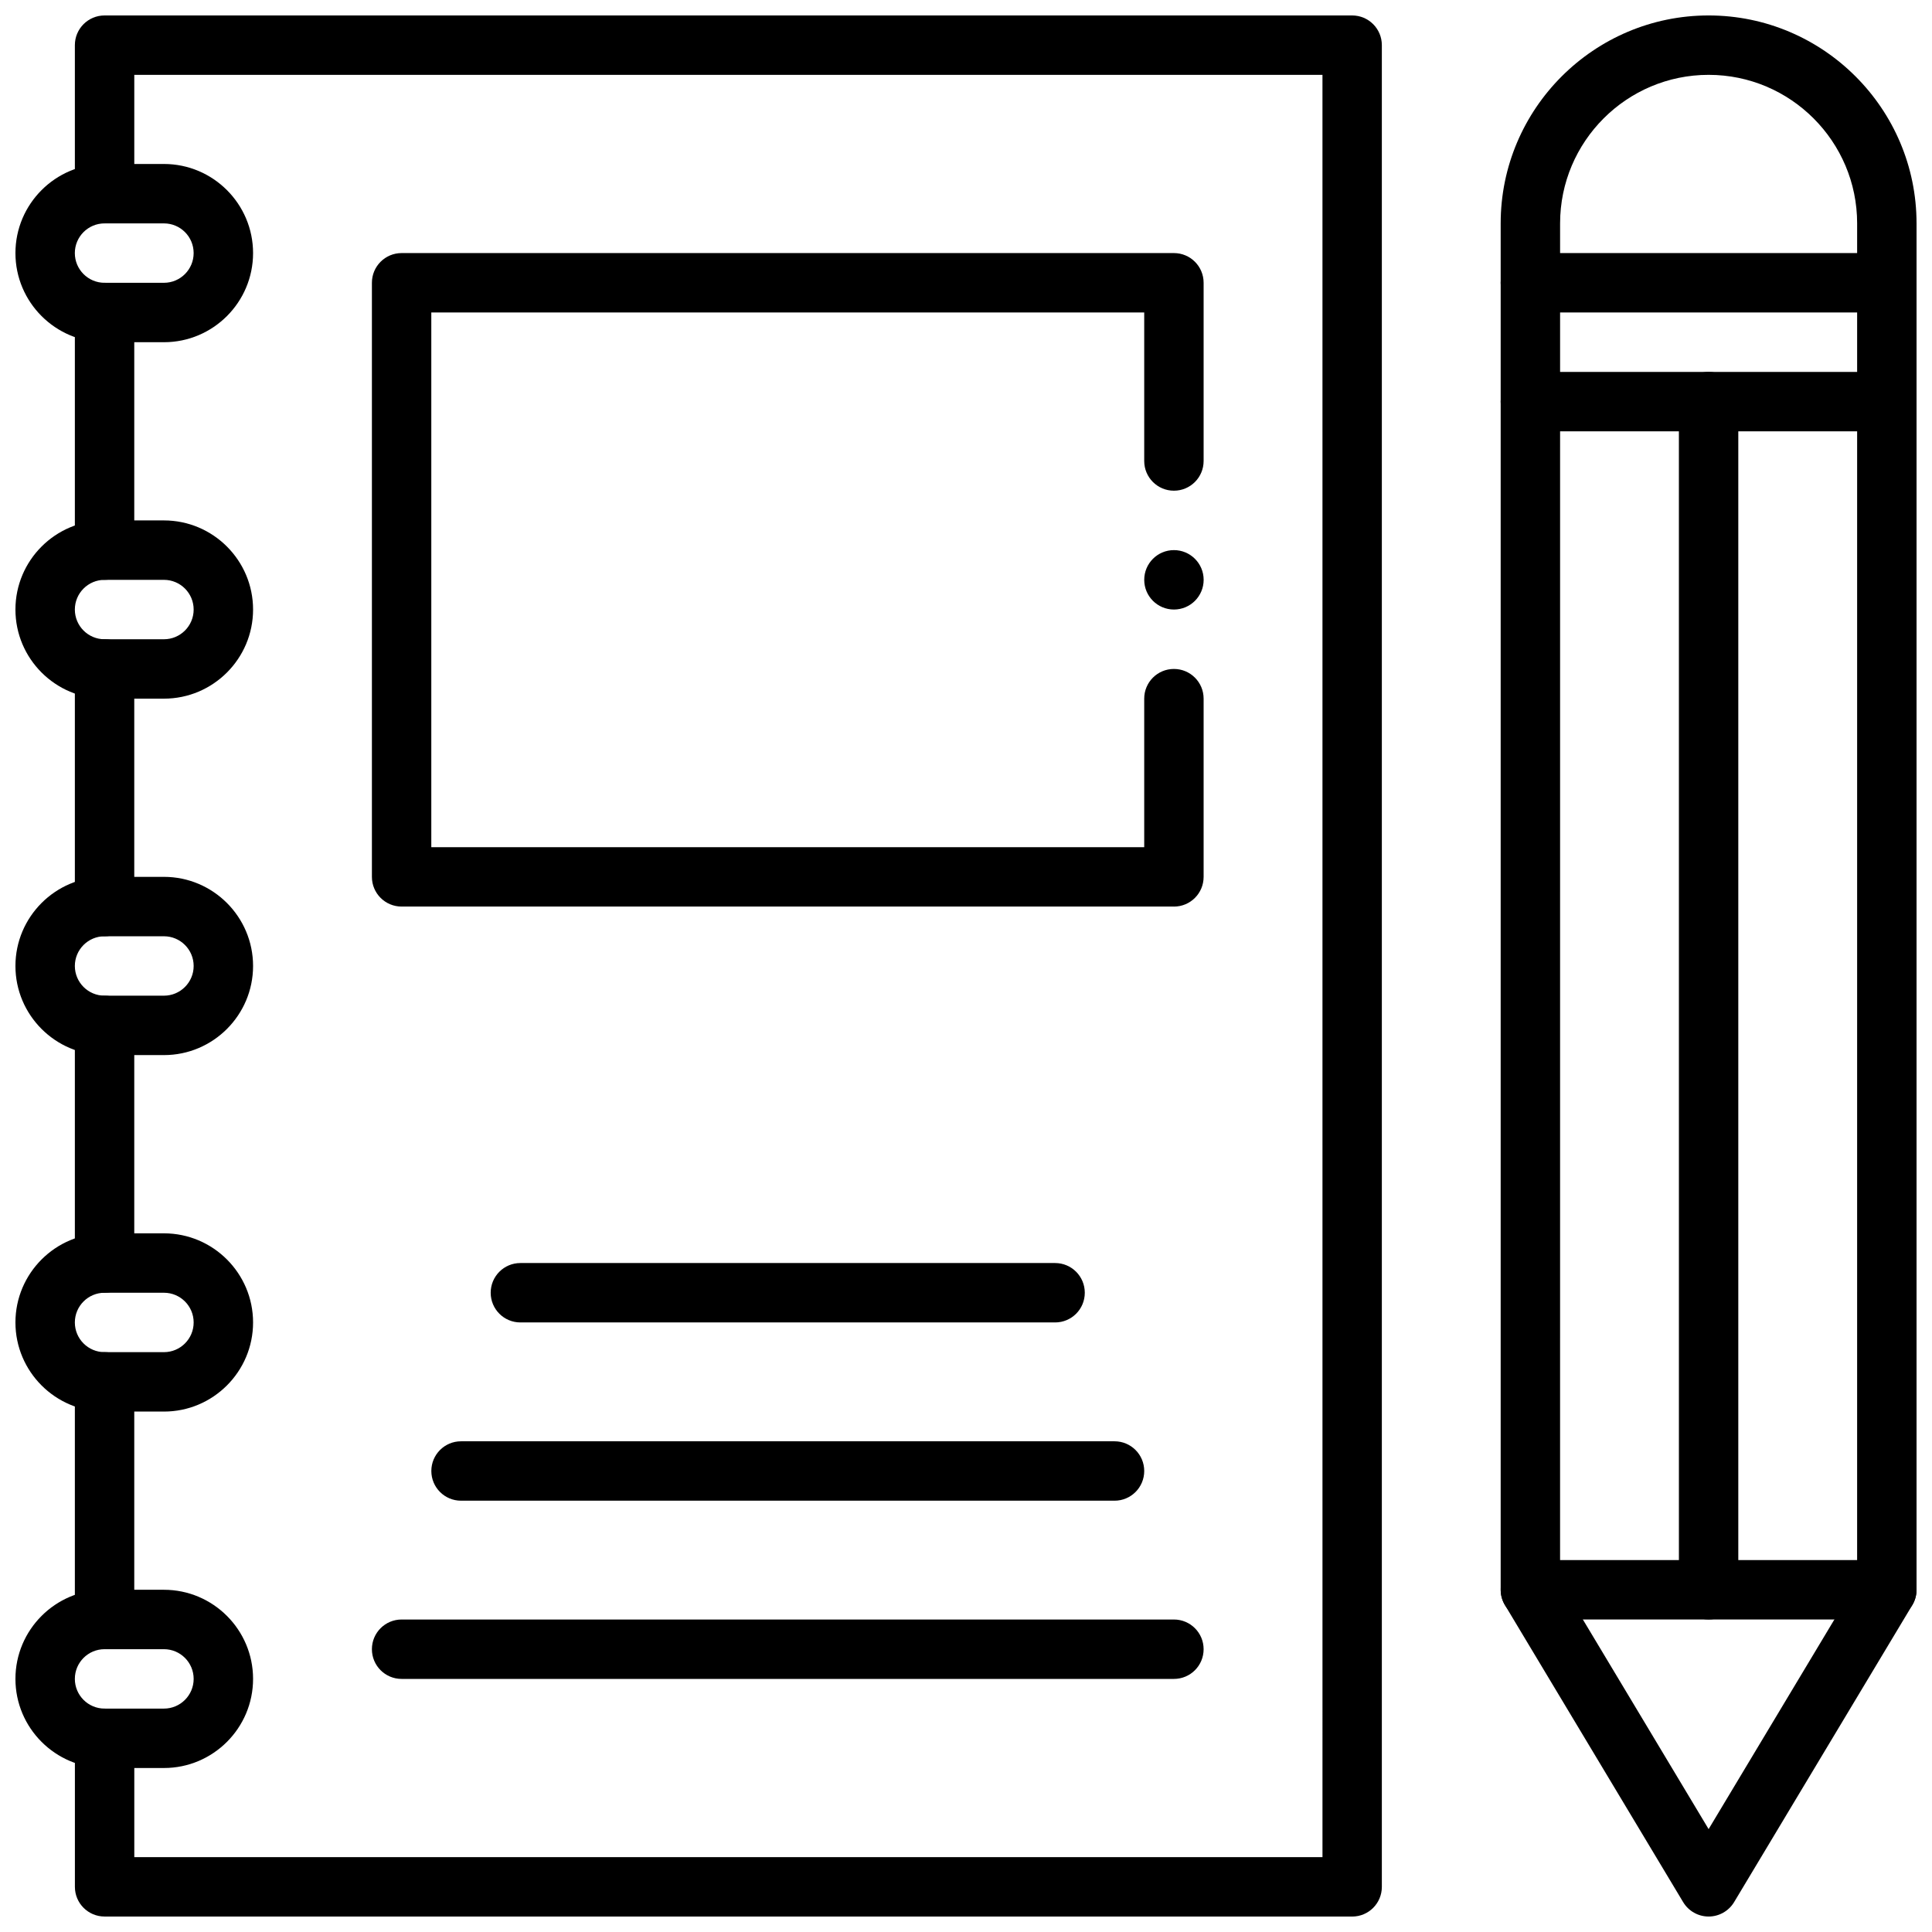
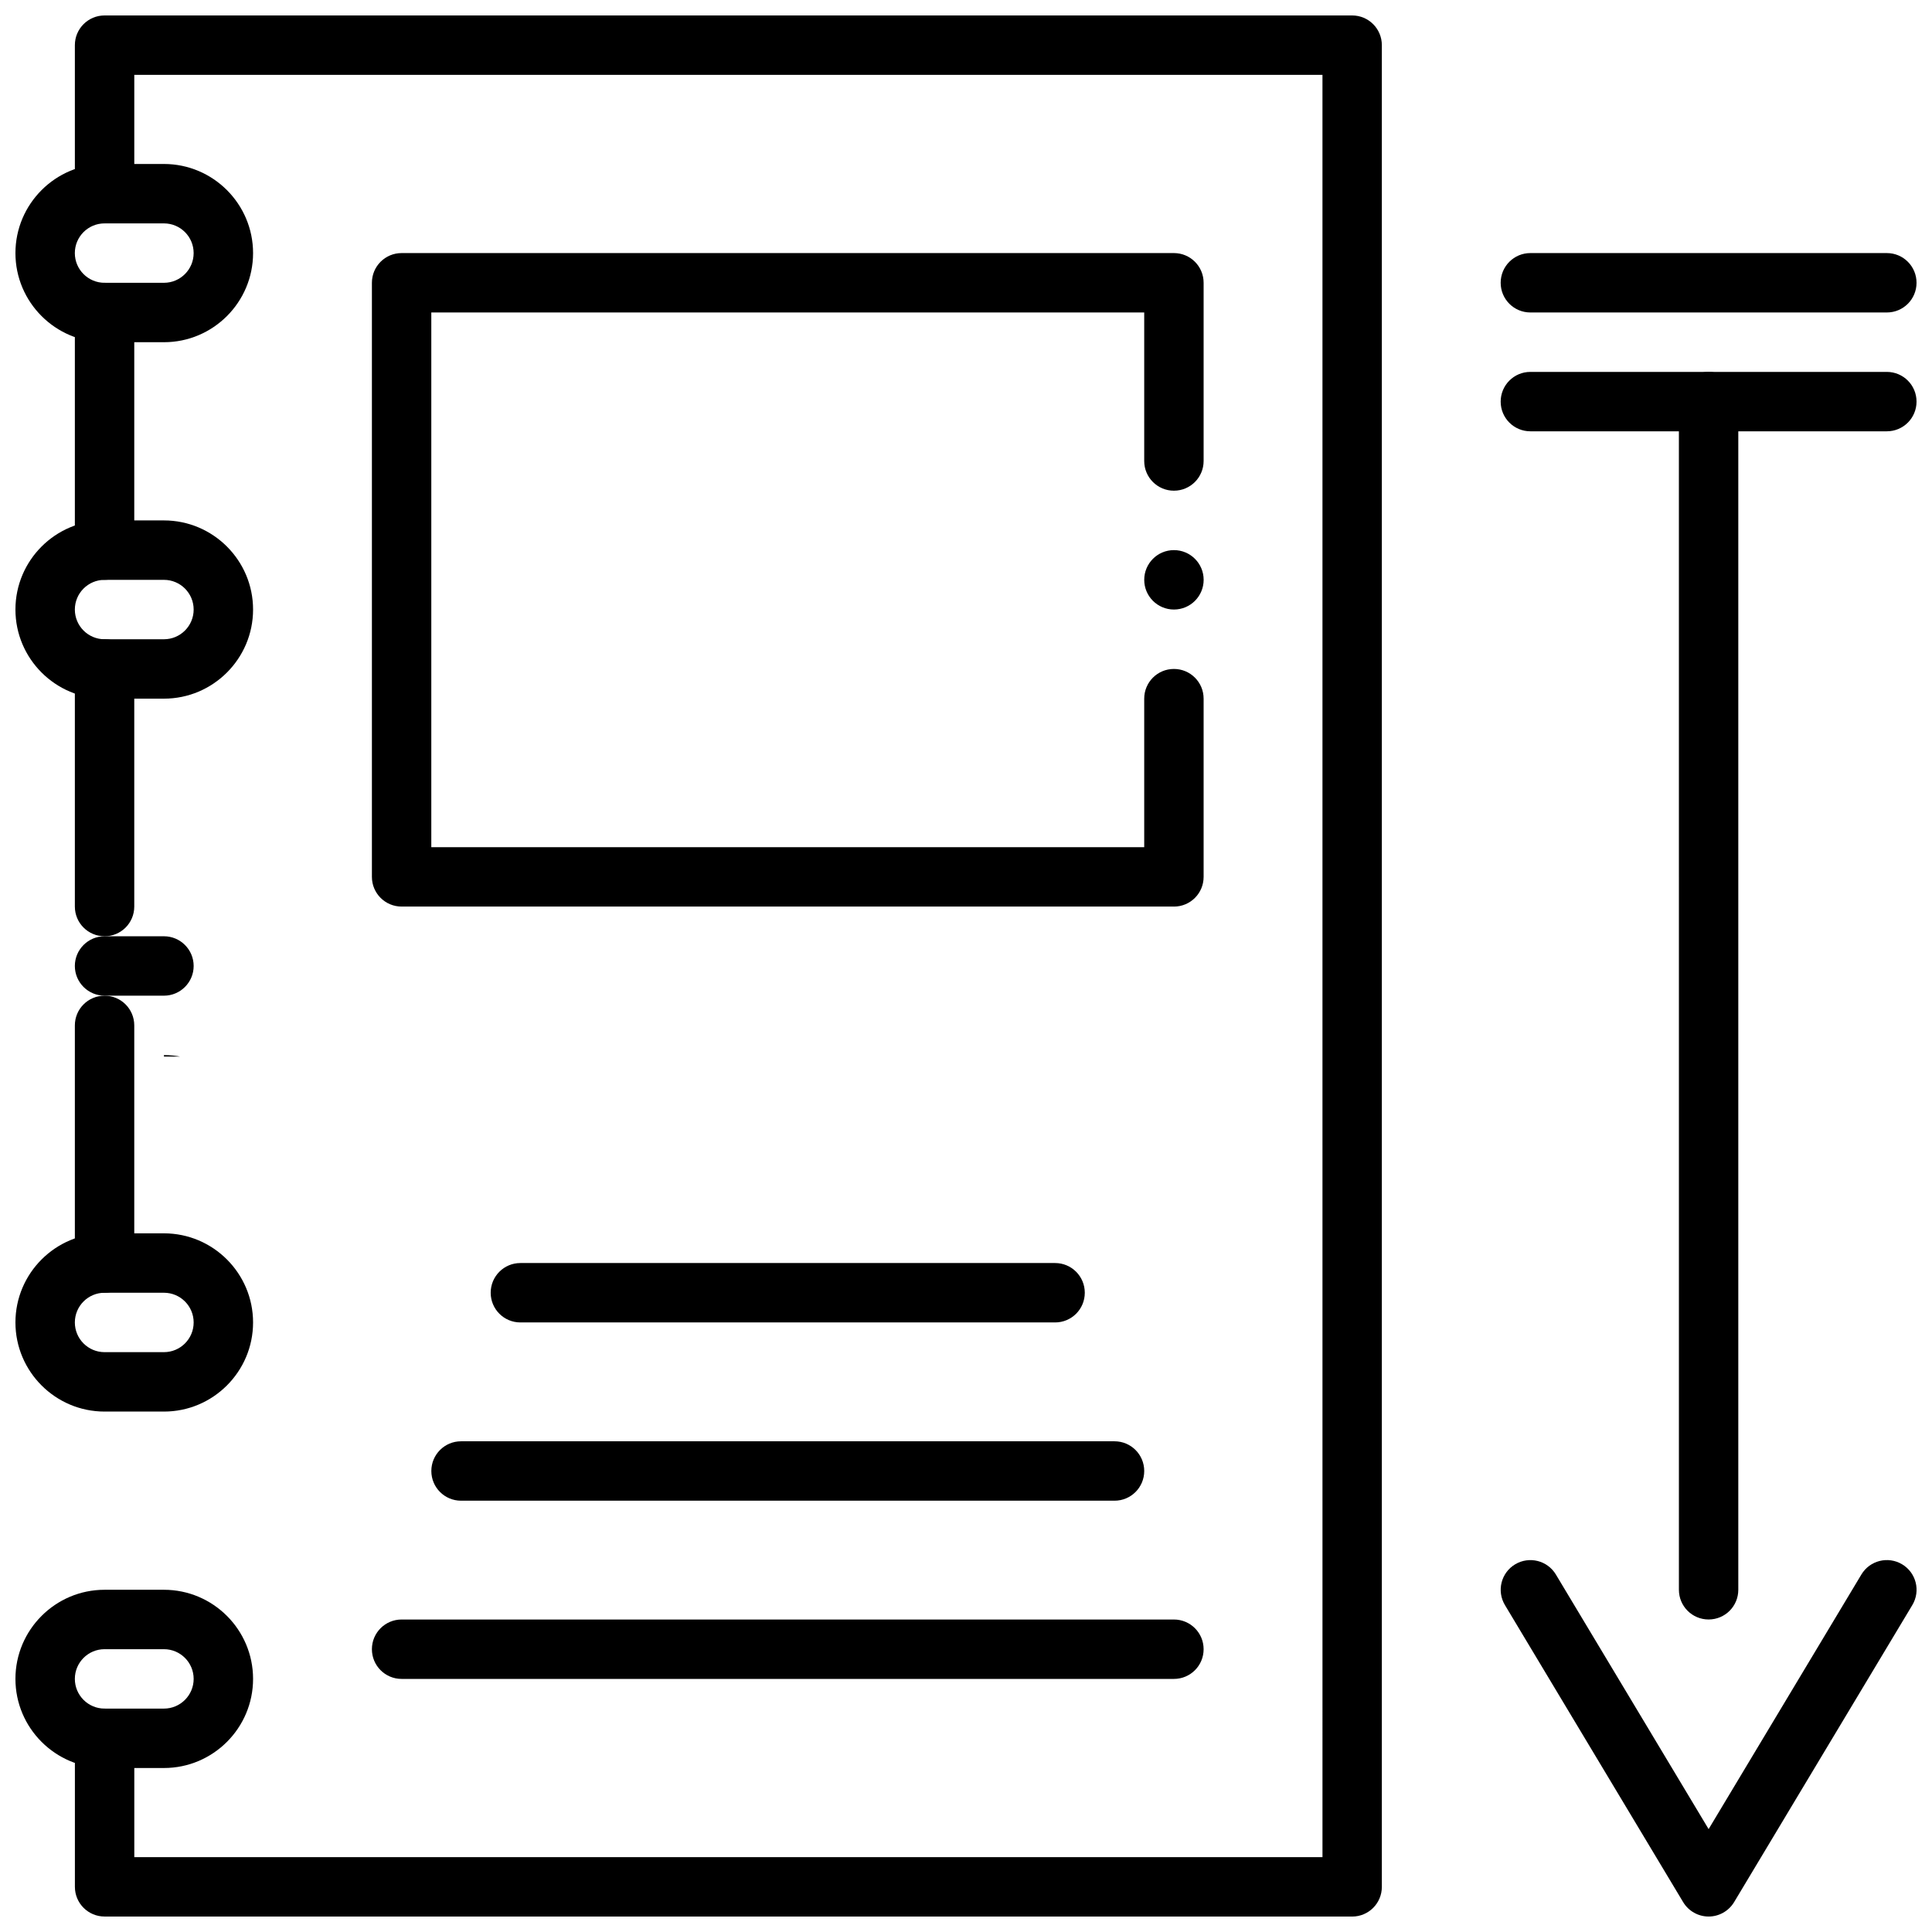
<svg xmlns="http://www.w3.org/2000/svg" width="800px" height="800px" version="1.1" viewBox="144 144 512 512">
  <defs>
    <clipPath id="j">
      <path d="m163 148.09h348v503.81h-348z" />
    </clipPath>
    <clipPath id="h">
      <path d="m541 148.09h110.9v425.91h-110.9z" />
    </clipPath>
    <clipPath id="g">
      <path d="m541 557h110.9v94.902h-110.9z" />
    </clipPath>
    <clipPath id="f">
      <path d="m541 211h110.9v16h-110.9z" />
    </clipPath>
    <clipPath id="e">
      <path d="m541 242h110.9v17h-110.9z" />
    </clipPath>
    <clipPath id="d">
      <path d="m148.09 187h63.906v48h-63.906z" />
    </clipPath>
    <clipPath id="c">
      <path d="m148.09 281h63.906v49h-63.906z" />
    </clipPath>
    <clipPath id="b">
      <path d="m148.09 376h63.906v48h-63.906z" />
    </clipPath>
    <clipPath id="a">
      <path d="m148.09 470h63.906v49h-63.906z" />
    </clipPath>
    <clipPath id="i">
      <path d="m148.09 565h63.906v48h-63.906z" />
    </clipPath>
  </defs>
  <path d="m171.71 392.12c-4.352 0-7.871-3.519-7.871-7.871v-62.977c0-4.352 3.519-7.871 7.871-7.871 4.352 0 7.871 3.519 7.871 7.871v62.977c0 4.356-3.519 7.871-7.871 7.871z" />
-   <path d="m171.71 581.05c-4.352 0-7.871-3.519-7.871-7.871v-62.977c0-4.352 3.519-7.871 7.871-7.871 4.352 0 7.871 3.519 7.871 7.871v62.977c0 4.352-3.519 7.871-7.871 7.871z" />
  <g clip-path="url(#j)">
    <path d="m502.34 651.9h-330.62c-4.352 0-7.871-3.519-7.871-7.871v-39.359c0-4.352 3.519-7.871 7.871-7.871 4.352 0 7.871 3.519 7.871 7.871v31.488h314.88l-0.004-472.32h-314.88v31.488c0 4.352-3.519 7.871-7.871 7.871-4.356 0.004-7.875-3.516-7.875-7.871v-39.359c0-4.352 3.519-7.871 7.871-7.871h330.62c4.352 0 7.871 3.519 7.871 7.871v488.07c0.004 4.352-3.516 7.871-7.867 7.871z" />
  </g>
  <path d="m171.71 486.59c-4.352 0-7.871-3.519-7.871-7.871v-62.977c0-4.352 3.519-7.871 7.871-7.871 4.352 0 7.871 3.519 7.871 7.871v62.977c0 4.352-3.519 7.871-7.871 7.871z" />
  <path d="m171.71 297.66c-4.352 0-7.871-3.519-7.871-7.871v-62.977c0-4.352 3.519-7.871 7.871-7.871 4.352 0 7.871 3.519 7.871 7.871v62.977c0 4.352-3.519 7.871-7.871 7.871z" />
  <g clip-path="url(#h)">
-     <path d="m644.03 573.18h-94.465c-4.352 0-7.871-3.519-7.871-7.871v-362.11c0-30.379 24.727-55.105 55.105-55.105 30.379 0 55.105 24.727 55.105 55.105v362.11c-0.004 4.352-3.523 7.871-7.875 7.871zm-86.594-15.746h78.719l0.004-354.24c0-21.703-17.656-39.359-39.359-39.359s-39.359 17.656-39.359 39.359z" />
-   </g>
+     </g>
  <g clip-path="url(#g)">
    <path d="m596.8 651.9c-2.769 0-5.328-1.457-6.746-3.816l-47.23-78.719c-2.234-3.731-1.031-8.566 2.699-10.801 3.738-2.234 8.566-1.023 10.801 2.699l40.477 67.469 40.484-67.473c2.234-3.723 7.062-4.938 10.801-2.699 3.731 2.234 4.938 7.07 2.699 10.801l-47.23 78.719c-1.426 2.363-3.984 3.82-6.754 3.82z" />
  </g>
  <g clip-path="url(#f)">
    <path d="m644.03 226.81h-94.465c-4.352 0-7.871-3.519-7.871-7.871 0-4.352 3.519-7.871 7.871-7.871h94.465c4.352 0 7.871 3.519 7.871 7.871 0 4.356-3.519 7.871-7.871 7.871z" />
  </g>
  <g clip-path="url(#e)">
    <path d="m644.03 258.3h-94.465c-4.352 0-7.871-3.519-7.871-7.871 0-4.352 3.519-7.871 7.871-7.871h94.465c4.352 0 7.871 3.519 7.871 7.871 0 4.356-3.519 7.871-7.871 7.871z" />
  </g>
  <path d="m596.8 573.18c-4.352 0-7.871-3.519-7.871-7.871l-0.004-314.88c0-4.352 3.519-7.871 7.871-7.871s7.871 3.519 7.871 7.871v314.88c0.004 4.352-3.516 7.871-7.867 7.871z" />
  <g clip-path="url(#d)">
    <path d="m187.45 234.69h-15.742c-13.02 0-23.617-10.598-23.617-23.617 0-13.02 10.598-23.617 23.617-23.617h15.742c13.02 0 23.617 10.598 23.617 23.617 0 13.02-10.598 23.617-23.617 23.617zm-15.742-31.488c-4.348 0-7.875 3.523-7.875 7.871 0 4.344 3.527 7.871 7.871 7.871h15.742c4.344 0 7.871-3.527 7.871-7.871 0.004-4.348-3.519-7.871-7.867-7.871z" />
  </g>
  <g clip-path="url(#c)">
    <path d="m187.45 329.15h-15.742c-13.02 0-23.617-10.598-23.617-23.617s10.598-23.617 23.617-23.617h15.742c13.02 0 23.617 10.598 23.617 23.617 0 13.023-10.598 23.617-23.617 23.617zm-15.742-31.484c-4.344 0-7.871 3.527-7.871 7.871s3.527 7.871 7.871 7.871h15.742c4.344 0 7.871-3.527 7.871-7.871s-3.527-7.871-7.871-7.871z" />
  </g>
  <g clip-path="url(#b)">
-     <path d="m187.45 423.61h-15.742c-13.02 0-23.617-10.598-23.617-23.617 0-13.02 10.598-23.617 23.617-23.617h15.742c13.02 0 23.617 10.598 23.617 23.617 0 13.023-10.598 23.617-23.617 23.617zm-15.742-31.488c-4.344 0-7.871 3.527-7.871 7.871s3.527 7.871 7.871 7.871h15.742c4.344 0 7.871-3.527 7.871-7.871s-3.527-7.871-7.871-7.871z" />
+     <path d="m187.45 423.61h-15.742h15.742c13.02 0 23.617 10.598 23.617 23.617 0 13.023-10.598 23.617-23.617 23.617zm-15.742-31.488c-4.344 0-7.871 3.527-7.871 7.871s3.527 7.871 7.871 7.871h15.742c4.344 0 7.871-3.527 7.871-7.871s-3.527-7.871-7.871-7.871z" />
  </g>
  <g clip-path="url(#a)">
    <path d="m187.45 518.08h-15.742c-13.02 0-23.617-10.598-23.617-23.617 0-13.02 10.598-23.617 23.617-23.617h15.742c13.02 0 23.617 10.598 23.617 23.617 0 13.023-10.598 23.617-23.617 23.617zm-15.742-31.488c-4.344 0-7.871 3.527-7.871 7.871s3.527 7.871 7.871 7.871h15.742c4.344 0 7.871-3.527 7.871-7.871s-3.527-7.871-7.871-7.871z" />
  </g>
  <g clip-path="url(#i)">
    <path d="m187.45 612.54h-15.742c-13.02 0-23.617-10.598-23.617-23.617s10.598-23.617 23.617-23.617h15.742c13.02 0 23.617 10.598 23.617 23.617 0 13.023-10.598 23.617-23.617 23.617zm-15.742-31.488c-4.344 0-7.871 3.527-7.871 7.871s3.527 7.871 7.871 7.871h15.742c4.344 0 7.871-3.527 7.871-7.871s-3.527-7.871-7.871-7.871z" />
  </g>
  <path d="m455.1 384.25h-204.67c-4.352 0-7.871-3.519-7.871-7.871v-157.44c0-4.352 3.519-7.871 7.871-7.871h204.67c4.352 0 7.871 3.519 7.871 7.871v47.23c0 4.352-3.519 7.871-7.871 7.871-4.352 0-7.871-3.519-7.871-7.871v-39.359h-188.93v141.7h188.93v-39.359c0-4.352 3.519-7.871 7.871-7.871 4.352 0 7.871 3.519 7.871 7.871v47.23c0.004 4.356-3.516 7.875-7.871 7.875z" />
  <path d="m423.61 494.46h-141.7c-4.352 0-7.871-3.519-7.871-7.871 0-4.352 3.519-7.871 7.871-7.871h141.7c4.352 0 7.871 3.519 7.871 7.871 0.004 4.356-3.516 7.871-7.871 7.871z" />
  <path d="m439.36 541.7h-173.18c-4.352 0-7.871-3.519-7.871-7.871 0-4.352 3.519-7.871 7.871-7.871h173.18c4.352 0 7.871 3.519 7.871 7.871 0 4.352-3.519 7.871-7.871 7.871z" />
  <path d="m455.1 588.93h-204.67c-4.352 0-7.871-3.519-7.871-7.871 0-4.352 3.519-7.871 7.871-7.871h204.67c4.352 0 7.871 3.519 7.871 7.871 0.004 4.356-3.516 7.871-7.871 7.871z" />
  <path d="m462.98 297.66c0 4.348-3.527 7.871-7.875 7.871-4.348 0-7.871-3.523-7.871-7.871 0-4.348 3.523-7.875 7.871-7.875 4.348 0 7.875 3.527 7.875 7.875" />
</svg>